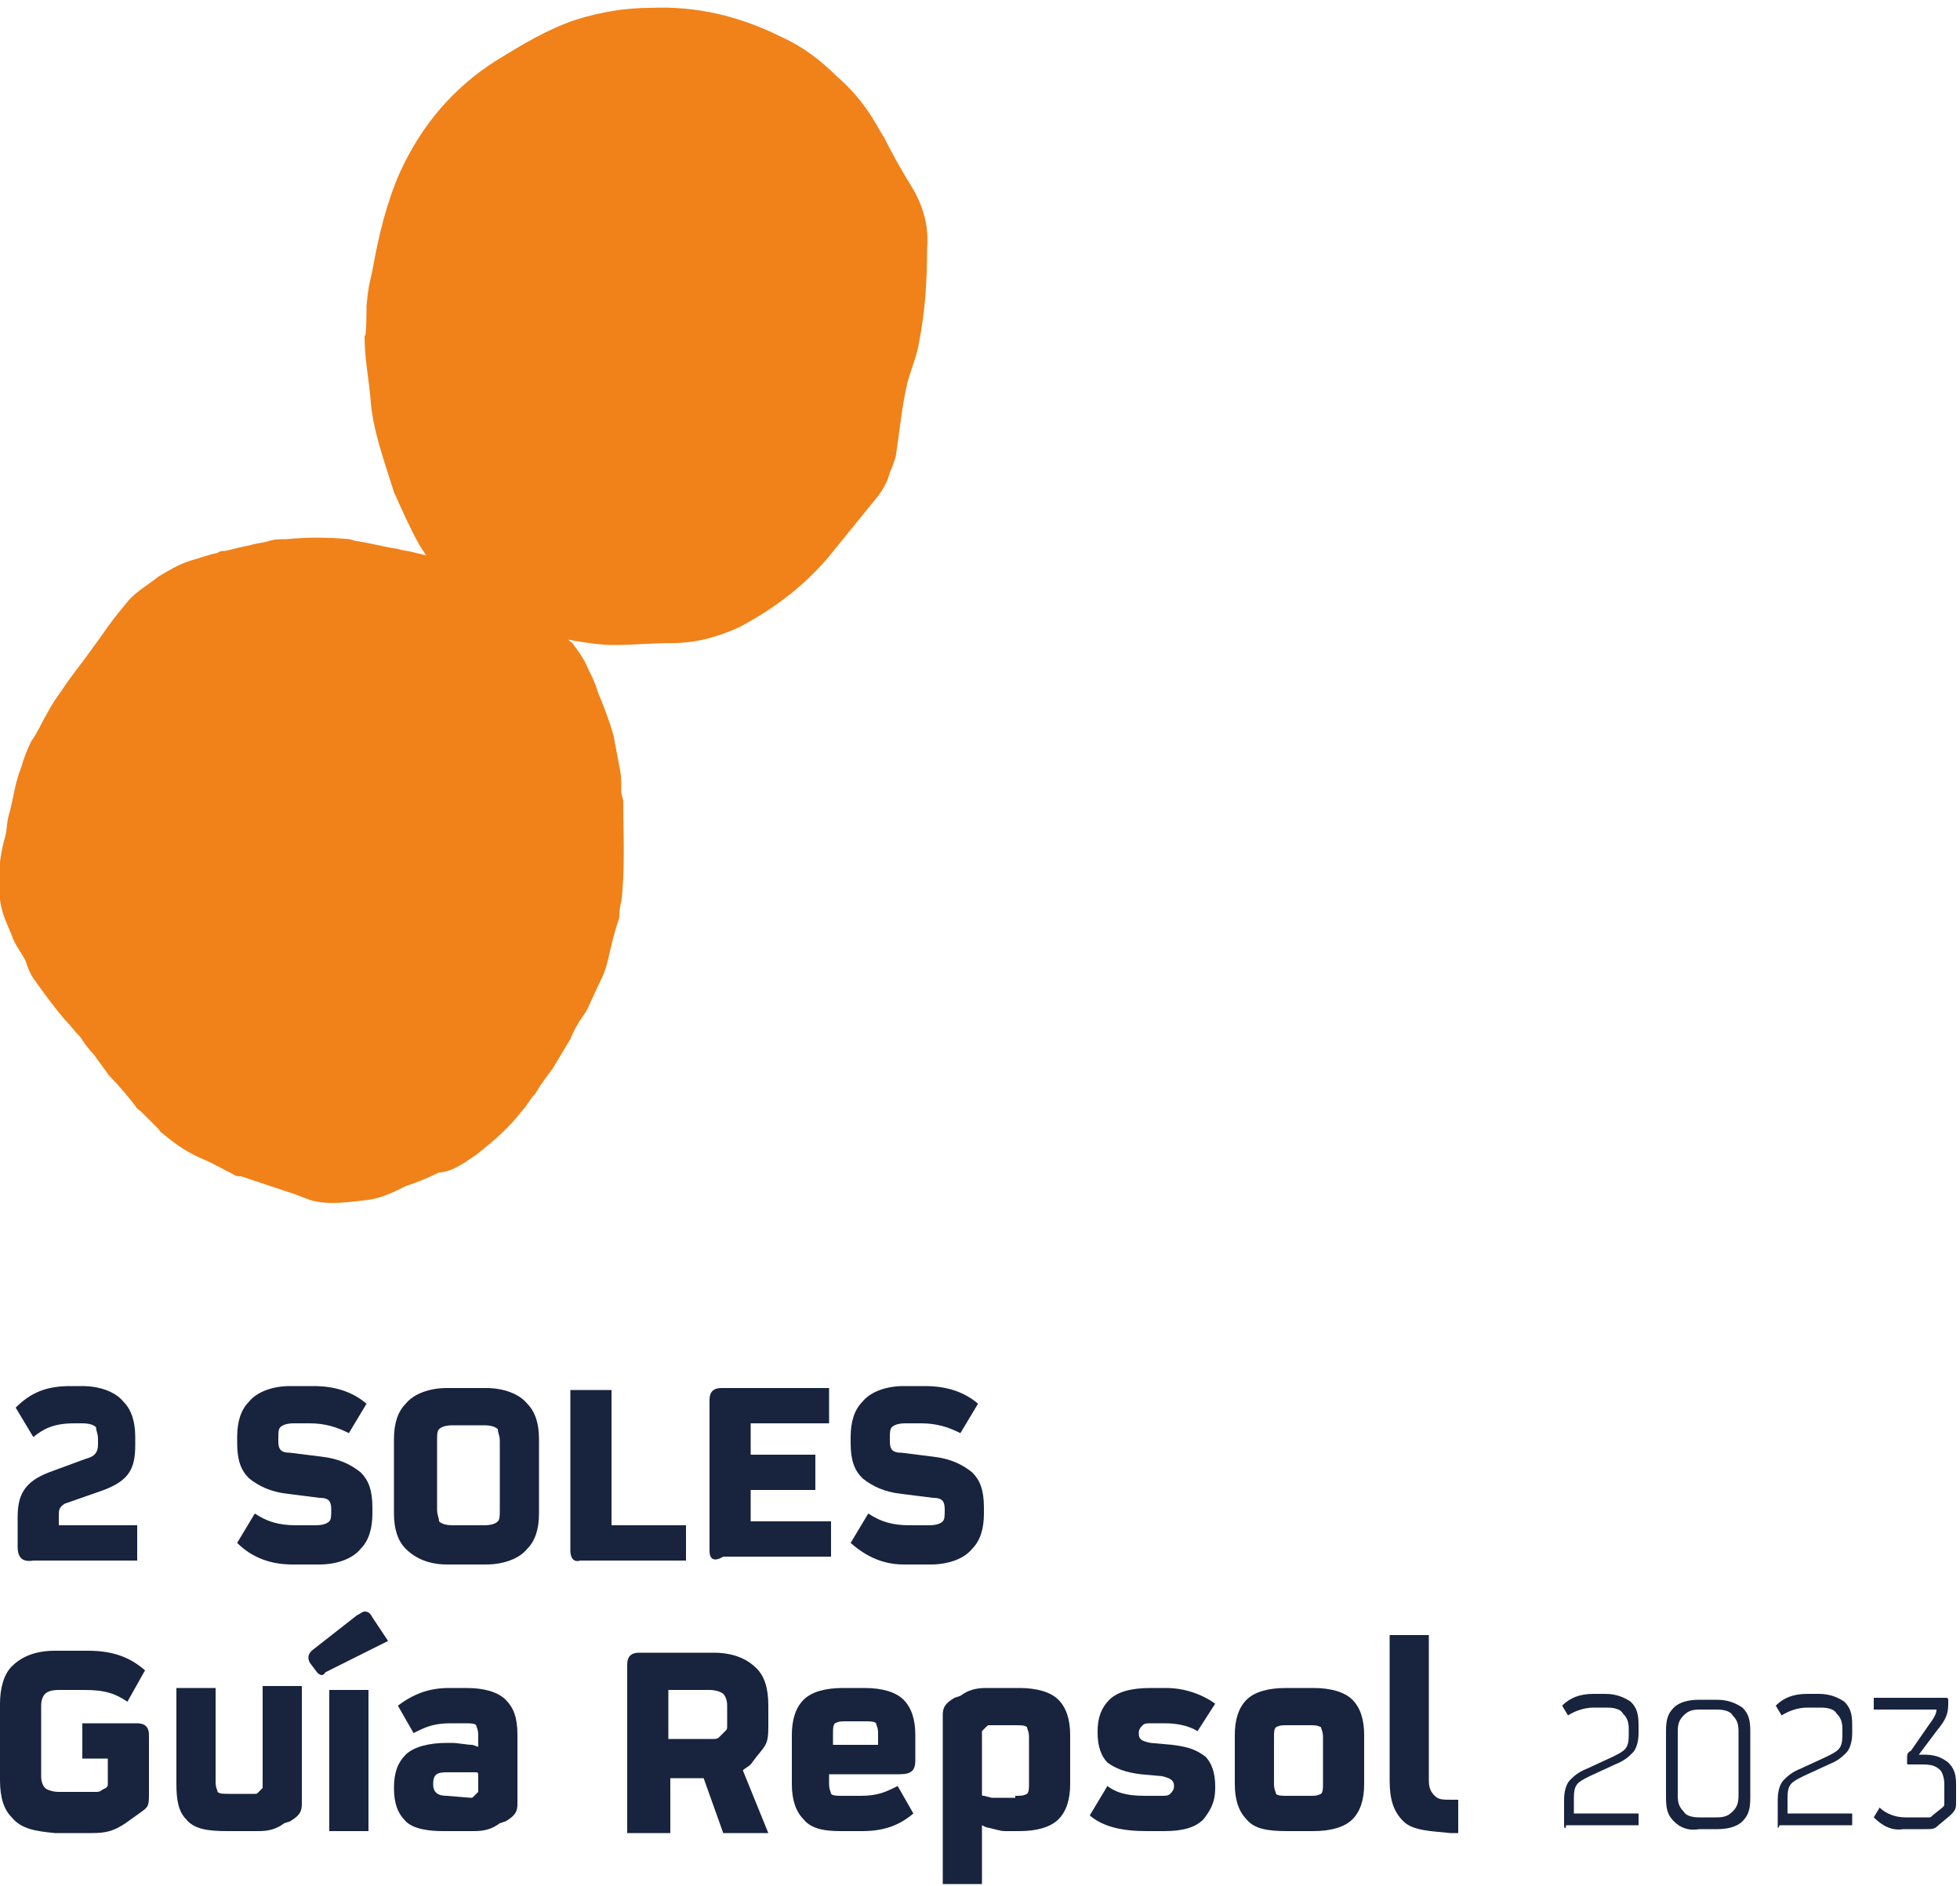
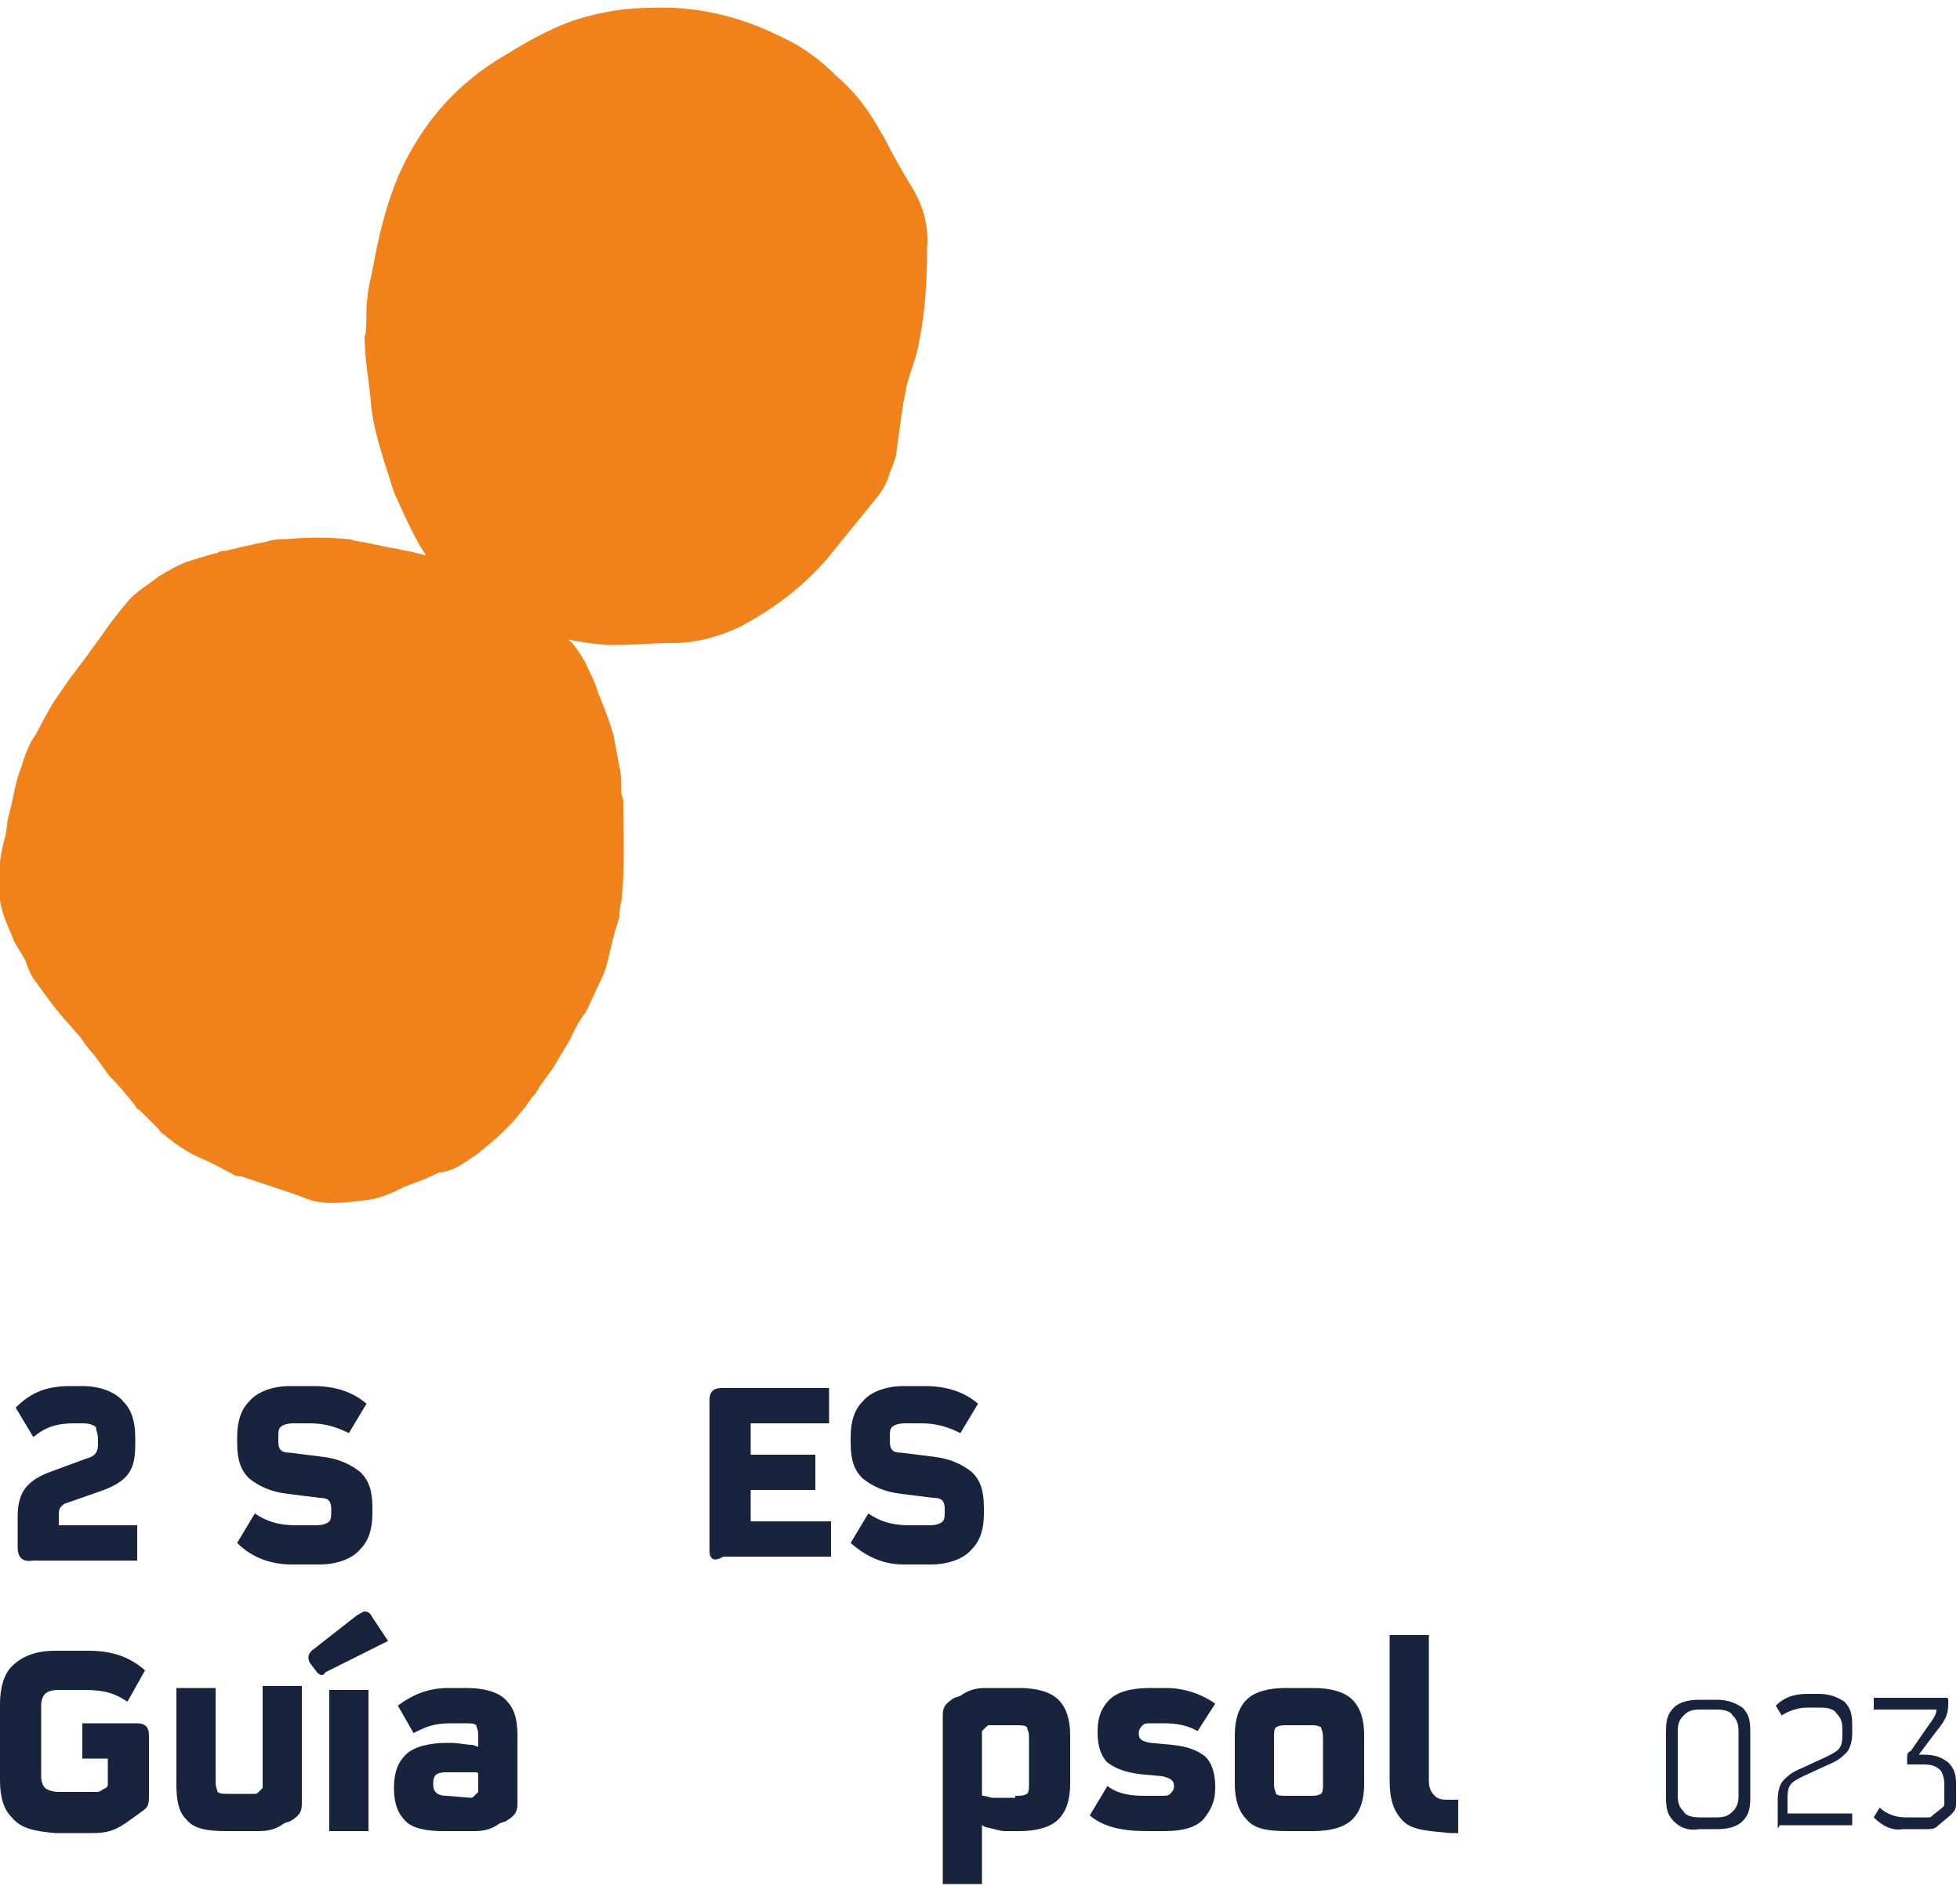
<svg xmlns="http://www.w3.org/2000/svg" version="1.1" id="Capa_1" x="0px" y="0px" viewBox="0 0 100 96.2" style="enable-background:new 0 0 100 96.2;" xml:space="preserve">
  <style type="text/css"> .st0{fill:#18233E;} .st1{fill:#F08219;} </style>
  <g>
    <g>
      <path class="st0" d="M0.6,92.7c-0.4-0.4-0.6-1-0.6-1.9v-3.9c0-0.8,0.2-1.5,0.6-1.9c0.5-0.5,1.2-0.8,2.2-0.8h1.7 c1.2,0,2.1,0.3,2.9,1l-0.9,1.6c-0.6-0.4-1.1-0.6-2.2-0.6H3c-0.4,0-0.6,0.1-0.7,0.2c-0.1,0.1-0.2,0.3-0.2,0.6v3.6 c0,0.3,0.1,0.5,0.2,0.6c0.1,0.1,0.4,0.2,0.7,0.2h1.9c0.1,0,0.2,0,0.3-0.1l0.2-0.1c0.1-0.1,0.1-0.1,0.1-0.2v-1.3H4.2v-1.8H7 c0.4,0,0.6,0.2,0.6,0.6v3.1c0,0.6-0.1,0.6-0.5,0.9L6.4,93c-0.6,0.4-1,0.5-1.7,0.5H2.8C1.8,93.4,1.1,93.3,0.6,92.7" />
      <path class="st0" d="M9.5,92.8C9.1,92.4,9,91.8,9,91v-4.9h2v4.8c0,0.3,0.1,0.4,0.1,0.5c0.1,0.1,0.3,0.1,0.6,0.1h1.3 c0.1,0,0.1,0,0.2-0.1l0.1-0.1c0.1-0.1,0.1-0.1,0.1-0.1v-5.2h2V92c0,0.4-0.1,0.6-0.6,0.9l-0.3,0.1c-0.4,0.3-0.8,0.4-1.3,0.4h-1.6 C10.6,93.4,9.9,93.3,9.5,92.8" />
      <path class="st0" d="M16.8,86.2h2v7.2h-2V86.2z M16.1,85.2l-0.3-0.4c-0.1-0.2-0.1-0.4,0.1-0.6l2.3-1.8c0.2-0.1,0.3-0.2,0.4-0.2 c0.2,0,0.3,0.1,0.4,0.3l0.8,1.2l-3.2,1.6C16.5,85.5,16.3,85.5,16.1,85.2" />
      <path class="st0" d="M24,91.7c0.1,0,0.1,0,0.2-0.1l0.1-0.1c0.1-0.1,0.1-0.1,0.1-0.1v-0.9c0-0.1-0.1-0.1-0.1-0.1h-1.5 c-0.5,0-0.7,0.1-0.7,0.6c0,0.4,0.2,0.6,0.7,0.6L24,91.7L24,91.7z M20.7,92.9c-0.4-0.4-0.6-0.9-0.6-1.7c0-0.8,0.2-1.3,0.6-1.7 c0.4-0.4,1.2-0.6,2.1-0.6H23c0.4,0,0.8,0.1,1.1,0.1l0.3,0.1v-0.6c0-0.3-0.1-0.4-0.1-0.5c-0.1-0.1-0.3-0.1-0.6-0.1H23 c-0.9,0-1.3,0.2-1.9,0.5l-0.8-1.4c0.8-0.6,1.6-0.9,2.6-0.9h0.9c0.9,0,1.6,0.2,2,0.6c0.4,0.4,0.6,0.9,0.6,1.8V92 c0,0.4-0.1,0.6-0.6,0.9l-0.3,0.1c-0.4,0.3-0.8,0.4-1.3,0.4h-1.6C21.9,93.4,21.1,93.3,20.7,92.9" />
-       <path class="st0" d="M36.4,88.7c0.1,0,0.2,0,0.3-0.1l0.3-0.3c0.1-0.1,0.1-0.1,0.1-0.3v-1c0-0.3-0.1-0.5-0.2-0.6 c-0.1-0.1-0.4-0.2-0.7-0.2h-2.1v2.5L36.4,88.7C36.4,88.8,36.4,88.7,36.4,88.7z M32,84.9c0-0.4,0.2-0.6,0.6-0.6h3.8 c1,0,1.7,0.3,2.2,0.8c0.4,0.4,0.6,1,0.6,1.9v1.1c0,0.8-0.1,0.9-0.6,1.5L38.3,90c-0.1,0.1-0.3,0.2-0.4,0.3l1.3,3.2h-2.3l-1-2.8 h-1.7v2.8H32V84.9z" />
-       <path class="st0" d="M44.8,89v-0.6c0-0.3-0.1-0.4-0.1-0.5c-0.1-0.1-0.3-0.1-0.6-0.1h-0.9c-0.3,0-0.4,0-0.6,0.1 c-0.1,0.1-0.1,0.3-0.1,0.5V89H44.8z M41,92.8c-0.4-0.4-0.6-1-0.6-1.8v-2.5c0-0.8,0.2-1.4,0.6-1.8c0.4-0.4,1.1-0.6,2-0.6h1.1 c0.9,0,1.6,0.2,2,0.6c0.4,0.4,0.6,1,0.6,1.8v1.3c0,0.5-0.2,0.7-0.8,0.7h-3.6V91c0,0.3,0.1,0.4,0.1,0.5c0.1,0.1,0.3,0.1,0.6,0.1 h0.9c0.9,0,1.3-0.2,1.9-0.5l0.8,1.4c-0.7,0.6-1.5,0.9-2.6,0.9h-1.1C42.1,93.4,41.4,93.3,41,92.8" />
      <path class="st0" d="M51.8,91.6c0.3,0,0.4,0,0.6-0.1c0.1-0.1,0.1-0.3,0.1-0.5v-2.4c0-0.3-0.1-0.4-0.1-0.5C52.3,88,52.1,88,51.8,88 h-1.3c-0.1,0-0.1,0-0.2,0.1l-0.1,0.1c-0.1,0.1-0.1,0.1-0.1,0.1v3.2c0,0.1,0,0.1,0.1,0.1l0.4,0.1c0.1,0,0.1,0,0.2,0H51.8z M48.1,87.5c0-0.4,0.1-0.6,0.6-0.9l0.3-0.1c0.4-0.3,0.8-0.4,1.3-0.4H52c0.9,0,1.6,0.2,2,0.6c0.4,0.4,0.6,1,0.6,1.8V91 c0,0.8-0.2,1.4-0.6,1.8c-0.4,0.4-1.1,0.6-2,0.6h-0.7c-0.3,0-0.5-0.1-1-0.2l-0.2-0.1v3h-2L48.1,87.5L48.1,87.5z" />
      <path class="st0" d="M55.6,92.6l0.9-1.5c0.4,0.3,0.9,0.5,1.9,0.5h0.8c0.3,0,0.4,0,0.5-0.1s0.2-0.2,0.2-0.4l0,0 c0-0.3-0.2-0.4-0.6-0.5l-1.1-0.1c-0.8-0.1-1.3-0.3-1.7-0.6c-0.3-0.3-0.5-0.8-0.5-1.5v-0.1c0-0.7,0.2-1.2,0.6-1.6 c0.4-0.4,1.1-0.6,2.1-0.6h0.8c0.9,0,1.8,0.3,2.5,0.8l-0.9,1.4c-0.5-0.3-1.1-0.4-1.7-0.4h-0.6c-0.3,0-0.4,0-0.5,0.1 s-0.2,0.2-0.2,0.4l0,0c0,0.3,0.1,0.4,0.6,0.5l1.1,0.1c0.9,0.1,1.3,0.3,1.7,0.6c0.3,0.3,0.5,0.8,0.5,1.5v0.1c0,0.8-0.3,1.2-0.6,1.6 c-0.4,0.4-1,0.6-2,0.6h-0.9C57.3,93.4,56.3,93.2,55.6,92.6" />
      <path class="st0" d="M66.8,91.6c0.3,0,0.4,0,0.6-0.1c0.1-0.1,0.1-0.3,0.1-0.5v-2.4c0-0.3-0.1-0.4-0.1-0.5C67.2,88,67.1,88,66.8,88 h-1.1c-0.3,0-0.4,0-0.6,0.1c-0.1,0.1-0.1,0.3-0.1,0.5V91c0,0.3,0.1,0.4,0.1,0.5c0.1,0.1,0.3,0.1,0.6,0.1H66.8z M63.6,92.8 c-0.4-0.4-0.6-1-0.6-1.8v-2.5c0-0.8,0.2-1.4,0.6-1.8c0.4-0.4,1.1-0.6,2-0.6H67c0.9,0,1.6,0.2,2,0.6c0.4,0.4,0.6,1,0.6,1.8V91 c0,0.8-0.2,1.4-0.6,1.8c-0.4,0.4-1.1,0.6-2,0.6h-1.3C64.7,93.4,64,93.3,63.6,92.8" />
      <path class="st0" d="M71.6,92.9c-0.5-0.5-0.7-1.1-0.7-2.1v-7.4h2v7.4c0,0.4,0.1,0.6,0.3,0.8c0.2,0.2,0.4,0.2,0.9,0.2h0.3v1.7H74 C73.1,93.4,72.1,93.4,71.6,92.9" />
      <path class="st1" d="M18.8,61.2c-0.9,0.1-2.1,0.3-3,0c-0.3-0.1-0.5-0.2-0.8-0.3c-0.9-0.3-1.8-0.6-2.7-0.9C12.2,60,12,60,11.9,59.9 c-0.6-0.3-1.1-0.6-1.6-0.8c-0.7-0.3-1.3-0.7-1.9-1.2c-0.1-0.1-0.2-0.1-0.3-0.3c-0.3-0.3-0.6-0.6-0.9-0.9c-0.1-0.1-0.2-0.1-0.3-0.3 c-0.4-0.5-0.8-1-1.3-1.5c-0.1-0.1-0.2-0.3-0.3-0.4c-0.2-0.3-0.3-0.4-0.5-0.7c-0.3-0.3-0.5-0.6-0.7-0.9c-0.3-0.3-0.5-0.6-0.8-0.9 c-0.6-0.7-1.1-1.4-1.6-2.1c-0.2-0.3-0.3-0.6-0.4-0.9c-0.2-0.4-0.6-0.9-0.7-1.3c-0.3-0.7-0.5-1.1-0.6-1.8c0-0.1,0-0.3-0.1-0.4 c0-0.9,0.1-1.8,0.3-2.6c0.2-0.6,0.1-0.9,0.3-1.5c0.2-0.8,0.3-1.6,0.6-2.3c0.1-0.4,0.3-0.9,0.5-1.3c0.3-0.4,0.5-0.9,0.8-1.4 c0.3-0.6,0.7-1.1,1.1-1.7c0.3-0.4,0.6-0.8,0.9-1.2c0.3-0.4,0.5-0.7,0.8-1.1c0.4-0.6,0.8-1.1,1.3-1.7c0.4-0.5,1.1-0.9,1.6-1.3 c0.5-0.3,1-0.6,1.6-0.8c0.4-0.1,0.9-0.3,1.4-0.4c0.1-0.1,0.3-0.1,0.4-0.1c0.4-0.1,0.8-0.2,1.3-0.3c0.3-0.1,0.6-0.1,0.9-0.2 c0.3-0.1,0.6-0.1,0.9-0.1c1.1-0.1,2.1-0.1,3.2,0c0.1,0,0.3,0.1,0.4,0.1c0.7,0.1,1.4,0.3,2.1,0.4c0.3,0.1,0.6,0.1,0.9,0.2 c0.4,0.1,0.9,0.2,1.3,0.3c0.4,0.1,0.8,0.3,1.3,0.4c0.6,0.1,1.1,0.3,1.6,0.6c0.4,0.2,0.8,0.4,1.1,0.6c0.1,0.1,0.3,0.2,0.4,0.3 c0.3,0.3,0.5,0.4,0.7,0.7c0.3,0.3,0.6,0.6,0.9,0.9c0.3,0.3,0.4,0.6,0.7,0.8c0.3,0.4,0.6,0.8,0.8,1.3c0.2,0.4,0.4,0.8,0.5,1.2 c0.3,0.7,0.6,1.5,0.8,2.2c0.1,0.5,0.2,1.1,0.3,1.6c0.1,0.4,0.1,0.8,0.1,1.3c0,0.2,0.1,0.3,0.1,0.5c0,1.7,0.1,3.4-0.1,5.1 c-0.1,0.3-0.1,0.6-0.1,0.8c-0.1,0.3-0.2,0.6-0.3,1c-0.2,0.7-0.3,1.5-0.6,2.1c-0.3,0.6-0.5,1.1-0.8,1.7c-0.3,0.4-0.6,0.9-0.8,1.4 c-0.3,0.5-0.6,1-0.9,1.5c-0.3,0.4-0.6,0.8-0.9,1.3c-0.3,0.3-0.4,0.6-0.7,0.9c-0.3,0.4-0.6,0.7-0.9,1c-0.4,0.4-0.9,0.8-1.4,1.2 c-0.6,0.4-1.1,0.8-1.8,0.9h-0.1c-0.6,0.3-1.1,0.5-1.7,0.7C20.1,60.8,19.5,61.1,18.8,61.2" />
      <path class="st1" d="M18.7,15.6c0.1-1,0.1-0.9,0.3-1.8c0.3-1.7,0.7-3.4,1.4-5c1.1-2.4,2.7-4.3,4.9-5.7c1.3-0.8,2.6-1.6,4.1-2.1 c1.3-0.4,2.5-0.6,3.8-0.6c2.3-0.1,4.5,0.4,6.7,1.5c1.1,0.5,2,1.2,2.8,2c0.7,0.6,1.3,1.3,1.8,2.1c0.2,0.3,0.4,0.7,0.6,1 c0.4,0.8,0.9,1.7,1.4,2.5c0.6,1,0.9,2,0.8,3.2c0,1.6-0.1,3.2-0.4,4.7c-0.1,0.7-0.4,1.4-0.6,2.1c-0.3,1.3-0.4,2.5-0.6,3.8 c-0.1,0.3-0.2,0.6-0.3,0.8c-0.1,0.4-0.3,0.8-0.6,1.2c-0.9,1.1-1.7,2.1-2.6,3.2c-1.3,1.5-2.8,2.6-4.5,3.5c-1.1,0.5-2.2,0.8-3.4,0.8 c-1,0-2,0.1-3,0.1c-0.6,0-1.3-0.1-1.9-0.2c-1.7-0.3-3.3-0.9-5-1.6C24,31,23.5,30.5,23,30c-0.6-0.7-1.1-1.4-1.6-2.2 c-0.5-0.9-0.9-1.8-1.3-2.7c-0.5-1.6-1.1-3.2-1.2-4.8c-0.1-1.1-0.3-2-0.3-3.2C18.7,17.4,18.7,15.6,18.7,15.6" />
      <g>
        <path class="st0" d="M0.9,78.9v-1.5c0-1.1,0.3-1.8,1.6-2.3l1.9-0.7c0.4-0.1,0.6-0.3,0.6-0.7v-0.3c0-0.3-0.1-0.4-0.1-0.6 c-0.1-0.1-0.3-0.2-0.7-0.2H3.8c-1.1,0-1.6,0.3-2.1,0.7l-0.9-1.5c0.8-0.8,1.6-1.1,2.8-1.1h0.6c0.9,0,1.7,0.3,2.1,0.8 c0.4,0.4,0.6,1,0.6,1.8v0.4c0,1.2-0.3,1.8-1.6,2.3l-2,0.7C3,76.9,3,77,3,77.4v0.4h4v1.8H1.7C1.1,79.7,0.9,79.4,0.9,78.9z" />
        <path class="st0" d="M12.1,78.7l0.9-1.5c0.6,0.4,1.2,0.6,2.1,0.6h1c0.4,0,0.6-0.1,0.7-0.2c0.1-0.1,0.1-0.3,0.1-0.6V77 c0-0.4-0.1-0.6-0.6-0.6l-1.6-0.2c-0.9-0.1-1.5-0.4-2-0.8c-0.4-0.4-0.6-0.9-0.6-1.8v-0.3c0-0.8,0.2-1.4,0.6-1.8 c0.4-0.5,1.2-0.8,2.1-0.8H16c1.1,0,2,0.3,2.7,0.9l-0.9,1.5c-0.6-0.3-1.2-0.5-2-0.5h-0.8c-0.4,0-0.6,0.1-0.7,0.2 c-0.1,0.1-0.1,0.3-0.1,0.6v0.1c0,0.4,0.1,0.6,0.6,0.6l1.6,0.2c0.9,0.1,1.5,0.4,2,0.8c0.4,0.4,0.6,0.9,0.6,1.8v0.3 c0,0.8-0.2,1.4-0.6,1.8c-0.4,0.5-1.2,0.8-2.1,0.8h-1.4C13.9,79.8,12.9,79.5,12.1,78.7z" />
-         <path class="st0" d="M20.7,79c-0.4-0.4-0.6-1-0.6-1.8v-3.8c0-0.8,0.2-1.4,0.6-1.8c0.4-0.5,1.2-0.8,2.1-0.8h2 c0.9,0,1.7,0.3,2.1,0.8c0.4,0.4,0.6,1,0.6,1.8v3.8c0,0.8-0.2,1.4-0.6,1.8c-0.4,0.5-1.2,0.8-2.1,0.8h-2 C21.9,79.8,21.2,79.5,20.7,79z M24.7,77.8c0.4,0,0.6-0.1,0.7-0.2c0.1-0.1,0.1-0.3,0.1-0.6v-3.5c0-0.3-0.1-0.4-0.1-0.6 c-0.1-0.1-0.3-0.2-0.7-0.2h-1.6c-0.4,0-0.6,0.1-0.7,0.2c-0.1,0.1-0.1,0.3-0.1,0.6V77c0,0.3,0.1,0.4,0.1,0.6 c0.1,0.1,0.3,0.2,0.7,0.2H24.7z" />
-         <path class="st0" d="M29.1,79.1v-8.2h2.1v6.9H35v1.8h-5.4C29.3,79.7,29.1,79.5,29.1,79.1z" />
        <path class="st0" d="M36.2,79.1v-7.7c0-0.4,0.2-0.6,0.6-0.6h5.5v1.8h-4v1.6h3.3v1.8h-3.3v1.6h4.1v1.8h-5.5 C36.4,79.7,36.2,79.5,36.2,79.1z" />
        <path class="st0" d="M43.4,78.7l0.9-1.5c0.6,0.4,1.2,0.6,2.1,0.6h1c0.4,0,0.6-0.1,0.7-0.2c0.1-0.1,0.1-0.3,0.1-0.6V77 c0-0.4-0.1-0.6-0.6-0.6l-1.6-0.2c-0.9-0.1-1.5-0.4-2-0.8c-0.4-0.4-0.6-0.9-0.6-1.8v-0.3c0-0.8,0.2-1.4,0.6-1.8 c0.4-0.5,1.2-0.8,2.1-0.8h1.1c1.1,0,2,0.3,2.7,0.9l-0.9,1.5c-0.6-0.3-1.2-0.5-2-0.5h-0.8c-0.4,0-0.6,0.1-0.7,0.2 c-0.1,0.1-0.1,0.3-0.1,0.6v0.1c0,0.4,0.1,0.6,0.6,0.6l1.6,0.2c0.9,0.1,1.5,0.4,2,0.8c0.4,0.4,0.6,0.9,0.6,1.8v0.3 c0,0.8-0.2,1.4-0.6,1.8c-0.4,0.5-1.2,0.8-2.1,0.8h-1.4C45.2,79.8,44.3,79.5,43.4,78.7z" />
      </g>
    </g>
    <g>
-       <path class="st0" d="M79.8,93.1v-1.3c0-0.4,0.1-0.8,0.3-1c0.2-0.2,0.4-0.4,0.9-0.6l1.3-0.6c0.6-0.3,0.8-0.4,0.8-1.1v-0.3 c0-0.4-0.1-0.6-0.3-0.8c-0.1-0.2-0.4-0.3-0.8-0.3h-0.7c-0.5,0-1,0.2-1.3,0.4l-0.3-0.5c0.4-0.4,0.9-0.6,1.6-0.6h0.6 c0.6,0,1,0.2,1.3,0.4c0.3,0.3,0.4,0.6,0.4,1.2v0.4c0,0.4-0.1,0.8-0.3,1c-0.2,0.2-0.4,0.4-0.9,0.6l-1.3,0.6 c-0.6,0.3-0.8,0.4-0.8,1.1v0.8h3.3v0.6h-3.7C79.9,93.3,79.8,93.3,79.8,93.1z" />
      <path class="st0" d="M85.4,92.9c-0.3-0.3-0.4-0.6-0.4-1.2v-3.4c0-0.6,0.1-0.9,0.4-1.2c0.3-0.3,0.8-0.4,1.3-0.4h0.9 c0.6,0,1,0.2,1.3,0.4c0.3,0.3,0.4,0.6,0.4,1.2v3.4c0,0.6-0.1,0.9-0.4,1.2c-0.3,0.3-0.8,0.4-1.3,0.4h-0.9 C86.1,93.4,85.7,93.2,85.4,92.9z M87.6,92.7c0.4,0,0.6-0.1,0.8-0.3c0.2-0.2,0.3-0.4,0.3-0.8v-3.3c0-0.4-0.1-0.6-0.3-0.8 c-0.1-0.2-0.4-0.3-0.8-0.3h-0.9c-0.4,0-0.6,0.1-0.8,0.3c-0.2,0.2-0.3,0.4-0.3,0.8v3.3c0,0.4,0.1,0.6,0.3,0.8 c0.1,0.2,0.4,0.3,0.8,0.3H87.6z" />
      <path class="st0" d="M90.7,93.1v-1.3c0-0.4,0.1-0.8,0.3-1c0.2-0.2,0.4-0.4,0.9-0.6l1.3-0.6c0.6-0.3,0.8-0.4,0.8-1.1v-0.3 c0-0.4-0.1-0.6-0.3-0.8c-0.1-0.2-0.4-0.3-0.8-0.3h-0.7c-0.5,0-1,0.2-1.3,0.4l-0.3-0.5c0.4-0.4,0.9-0.6,1.6-0.6h0.6 c0.6,0,1,0.2,1.3,0.4c0.3,0.3,0.4,0.6,0.4,1.2v0.4c0,0.4-0.1,0.8-0.3,1c-0.2,0.2-0.4,0.4-0.9,0.6l-1.3,0.6 c-0.6,0.3-0.8,0.4-0.8,1.1v0.8h3.3v0.6h-3.7C90.7,93.3,90.7,93.3,90.7,93.1z" />
      <path class="st0" d="M95.6,92.7l0.3-0.5c0.3,0.3,0.8,0.5,1.3,0.5h1.2c0.1,0,0.1,0,0.2-0.1l0.5-0.4c0.1-0.1,0.1-0.1,0.1-0.2v-1 c0-0.3-0.1-0.6-0.2-0.7c-0.2-0.2-0.4-0.3-0.9-0.3h-0.7c-0.1,0-0.1,0-0.1-0.1v-0.2c0-0.2,0-0.3,0.2-0.4l0.9-1.3 c0.3-0.4,0.4-0.6,0.4-0.8h-3.2v-0.6h3.7c0.1,0,0.1,0.1,0.1,0.1v0.2c0,0.5-0.1,0.8-0.6,1.4l-0.9,1.2h0.2c0.6,0,0.9,0.1,1.3,0.4 c0.3,0.3,0.4,0.6,0.4,1.1v1c0,0.3-0.1,0.4-0.3,0.6l-0.6,0.5c-0.2,0.2-0.3,0.2-0.7,0.2h-1.1C96.5,93.4,96,93.1,95.6,92.7z" />
    </g>
  </g>
</svg>